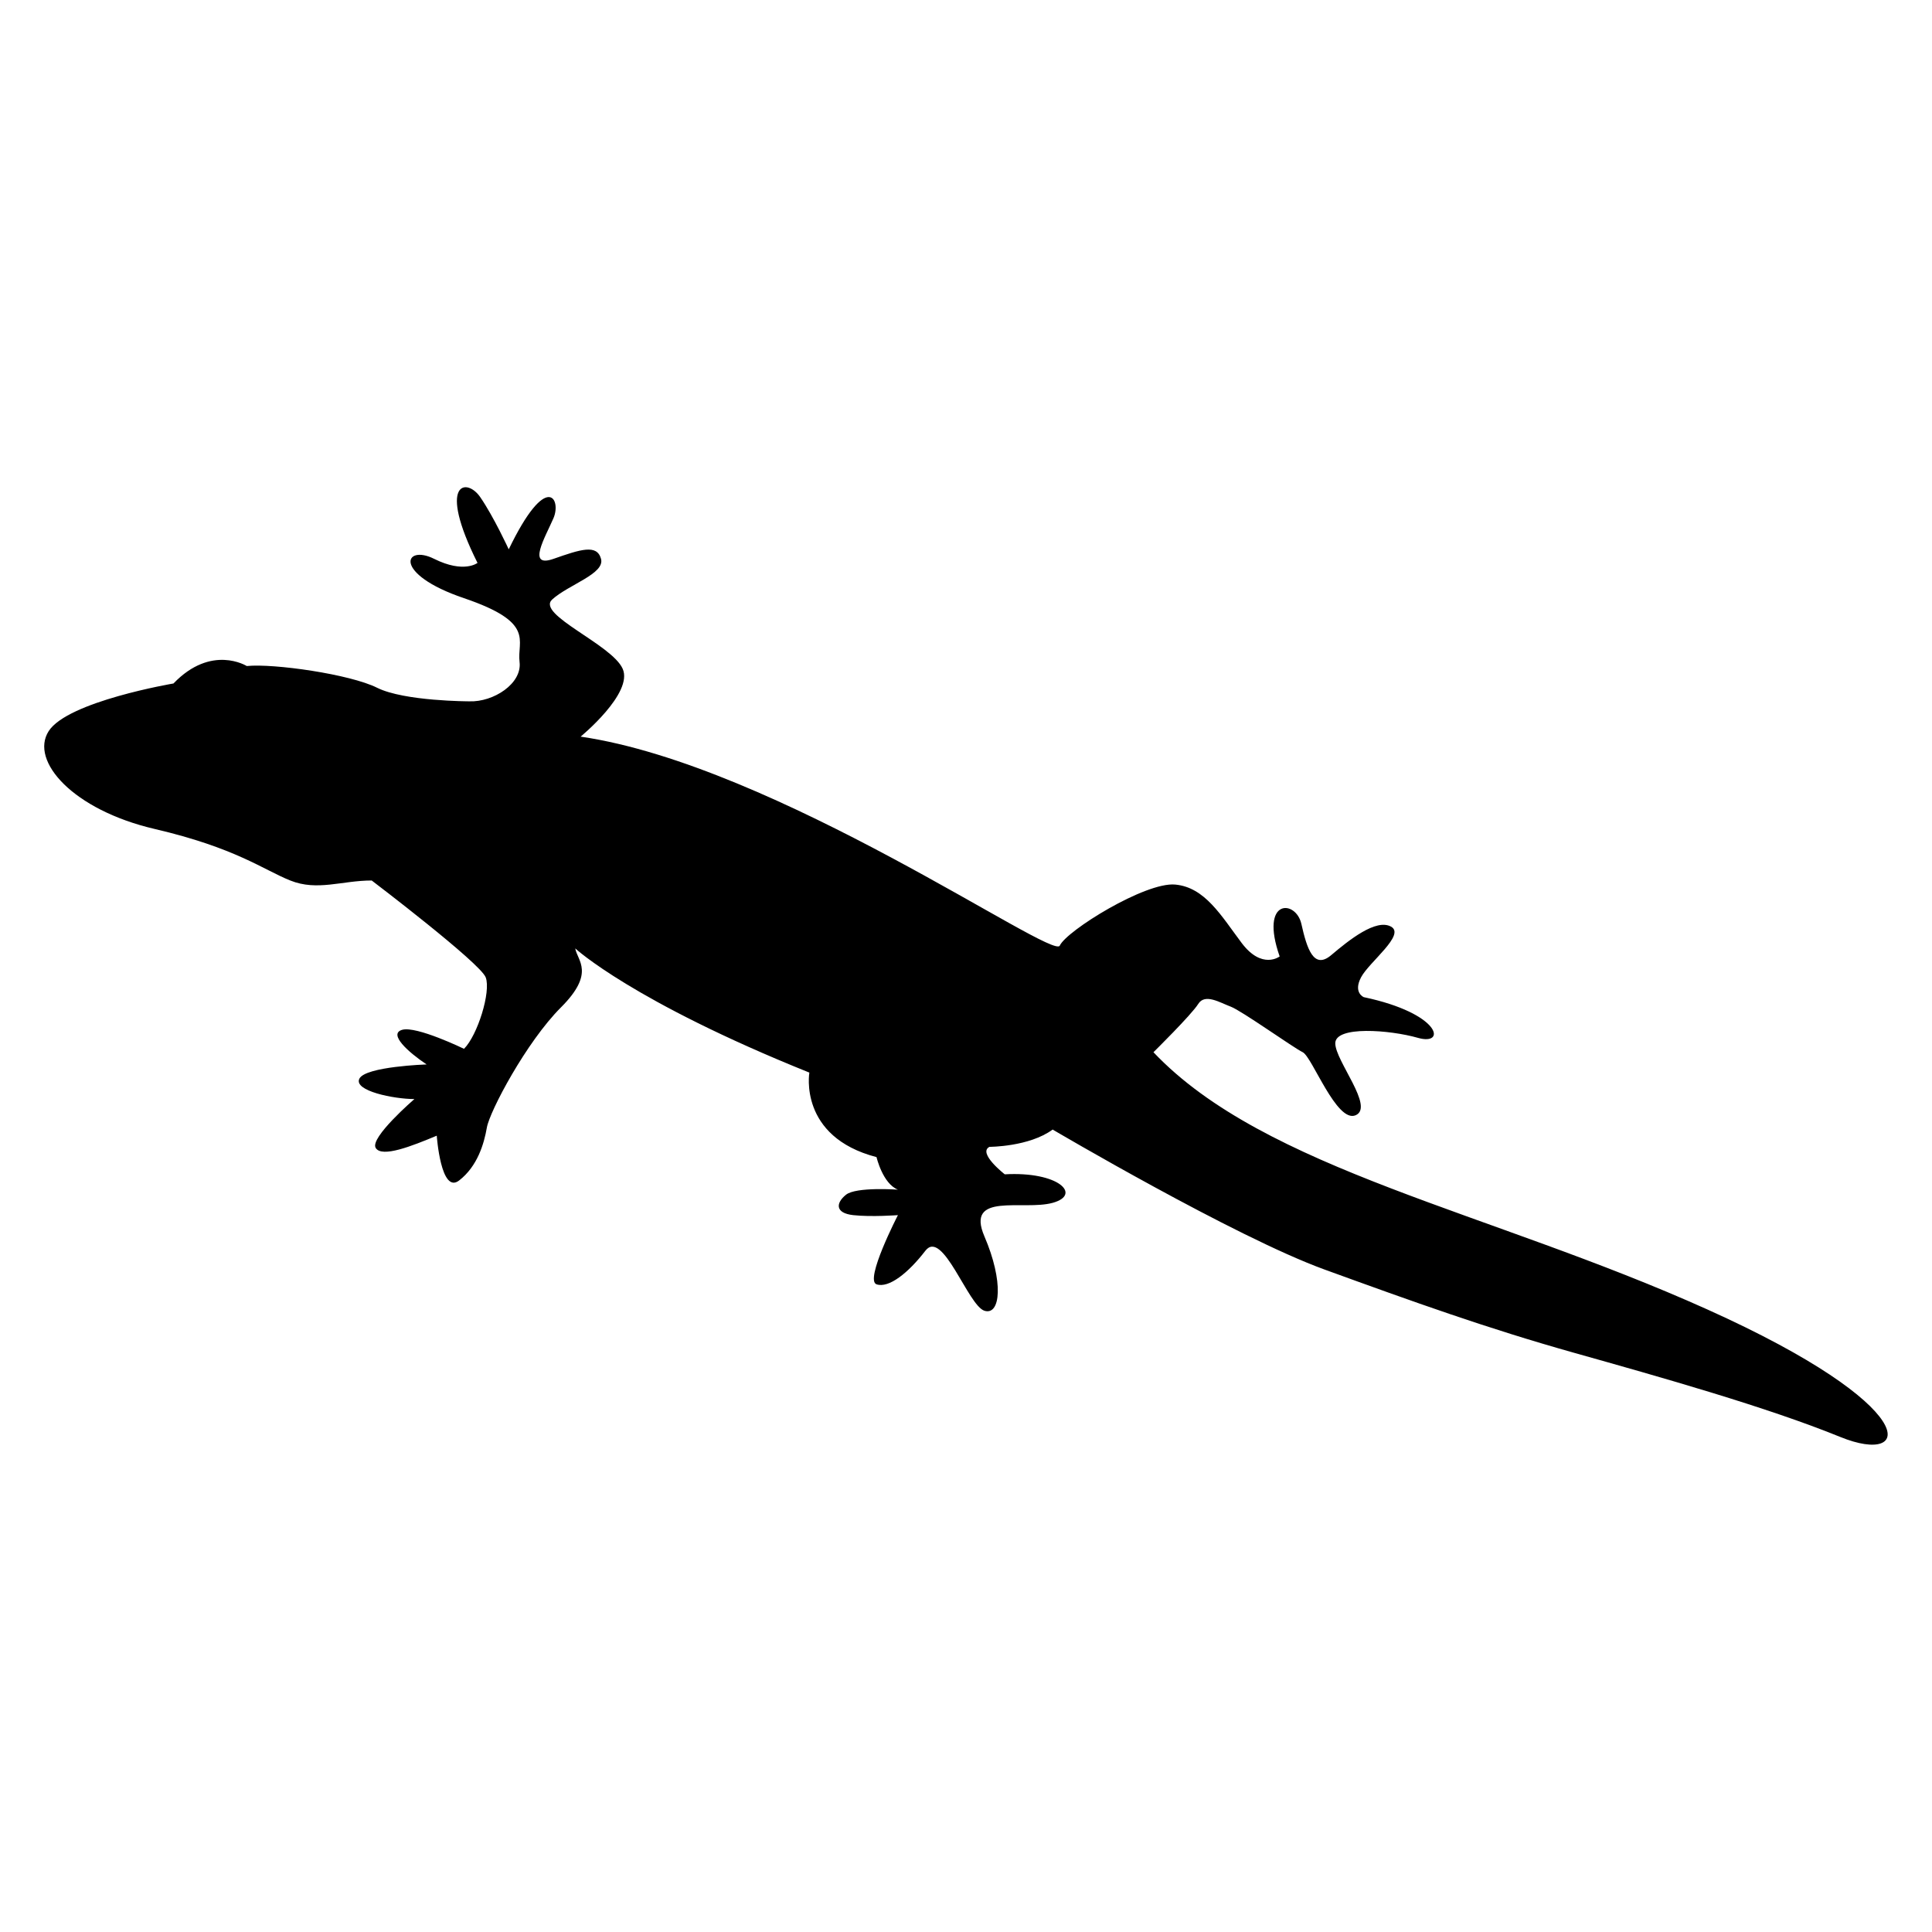
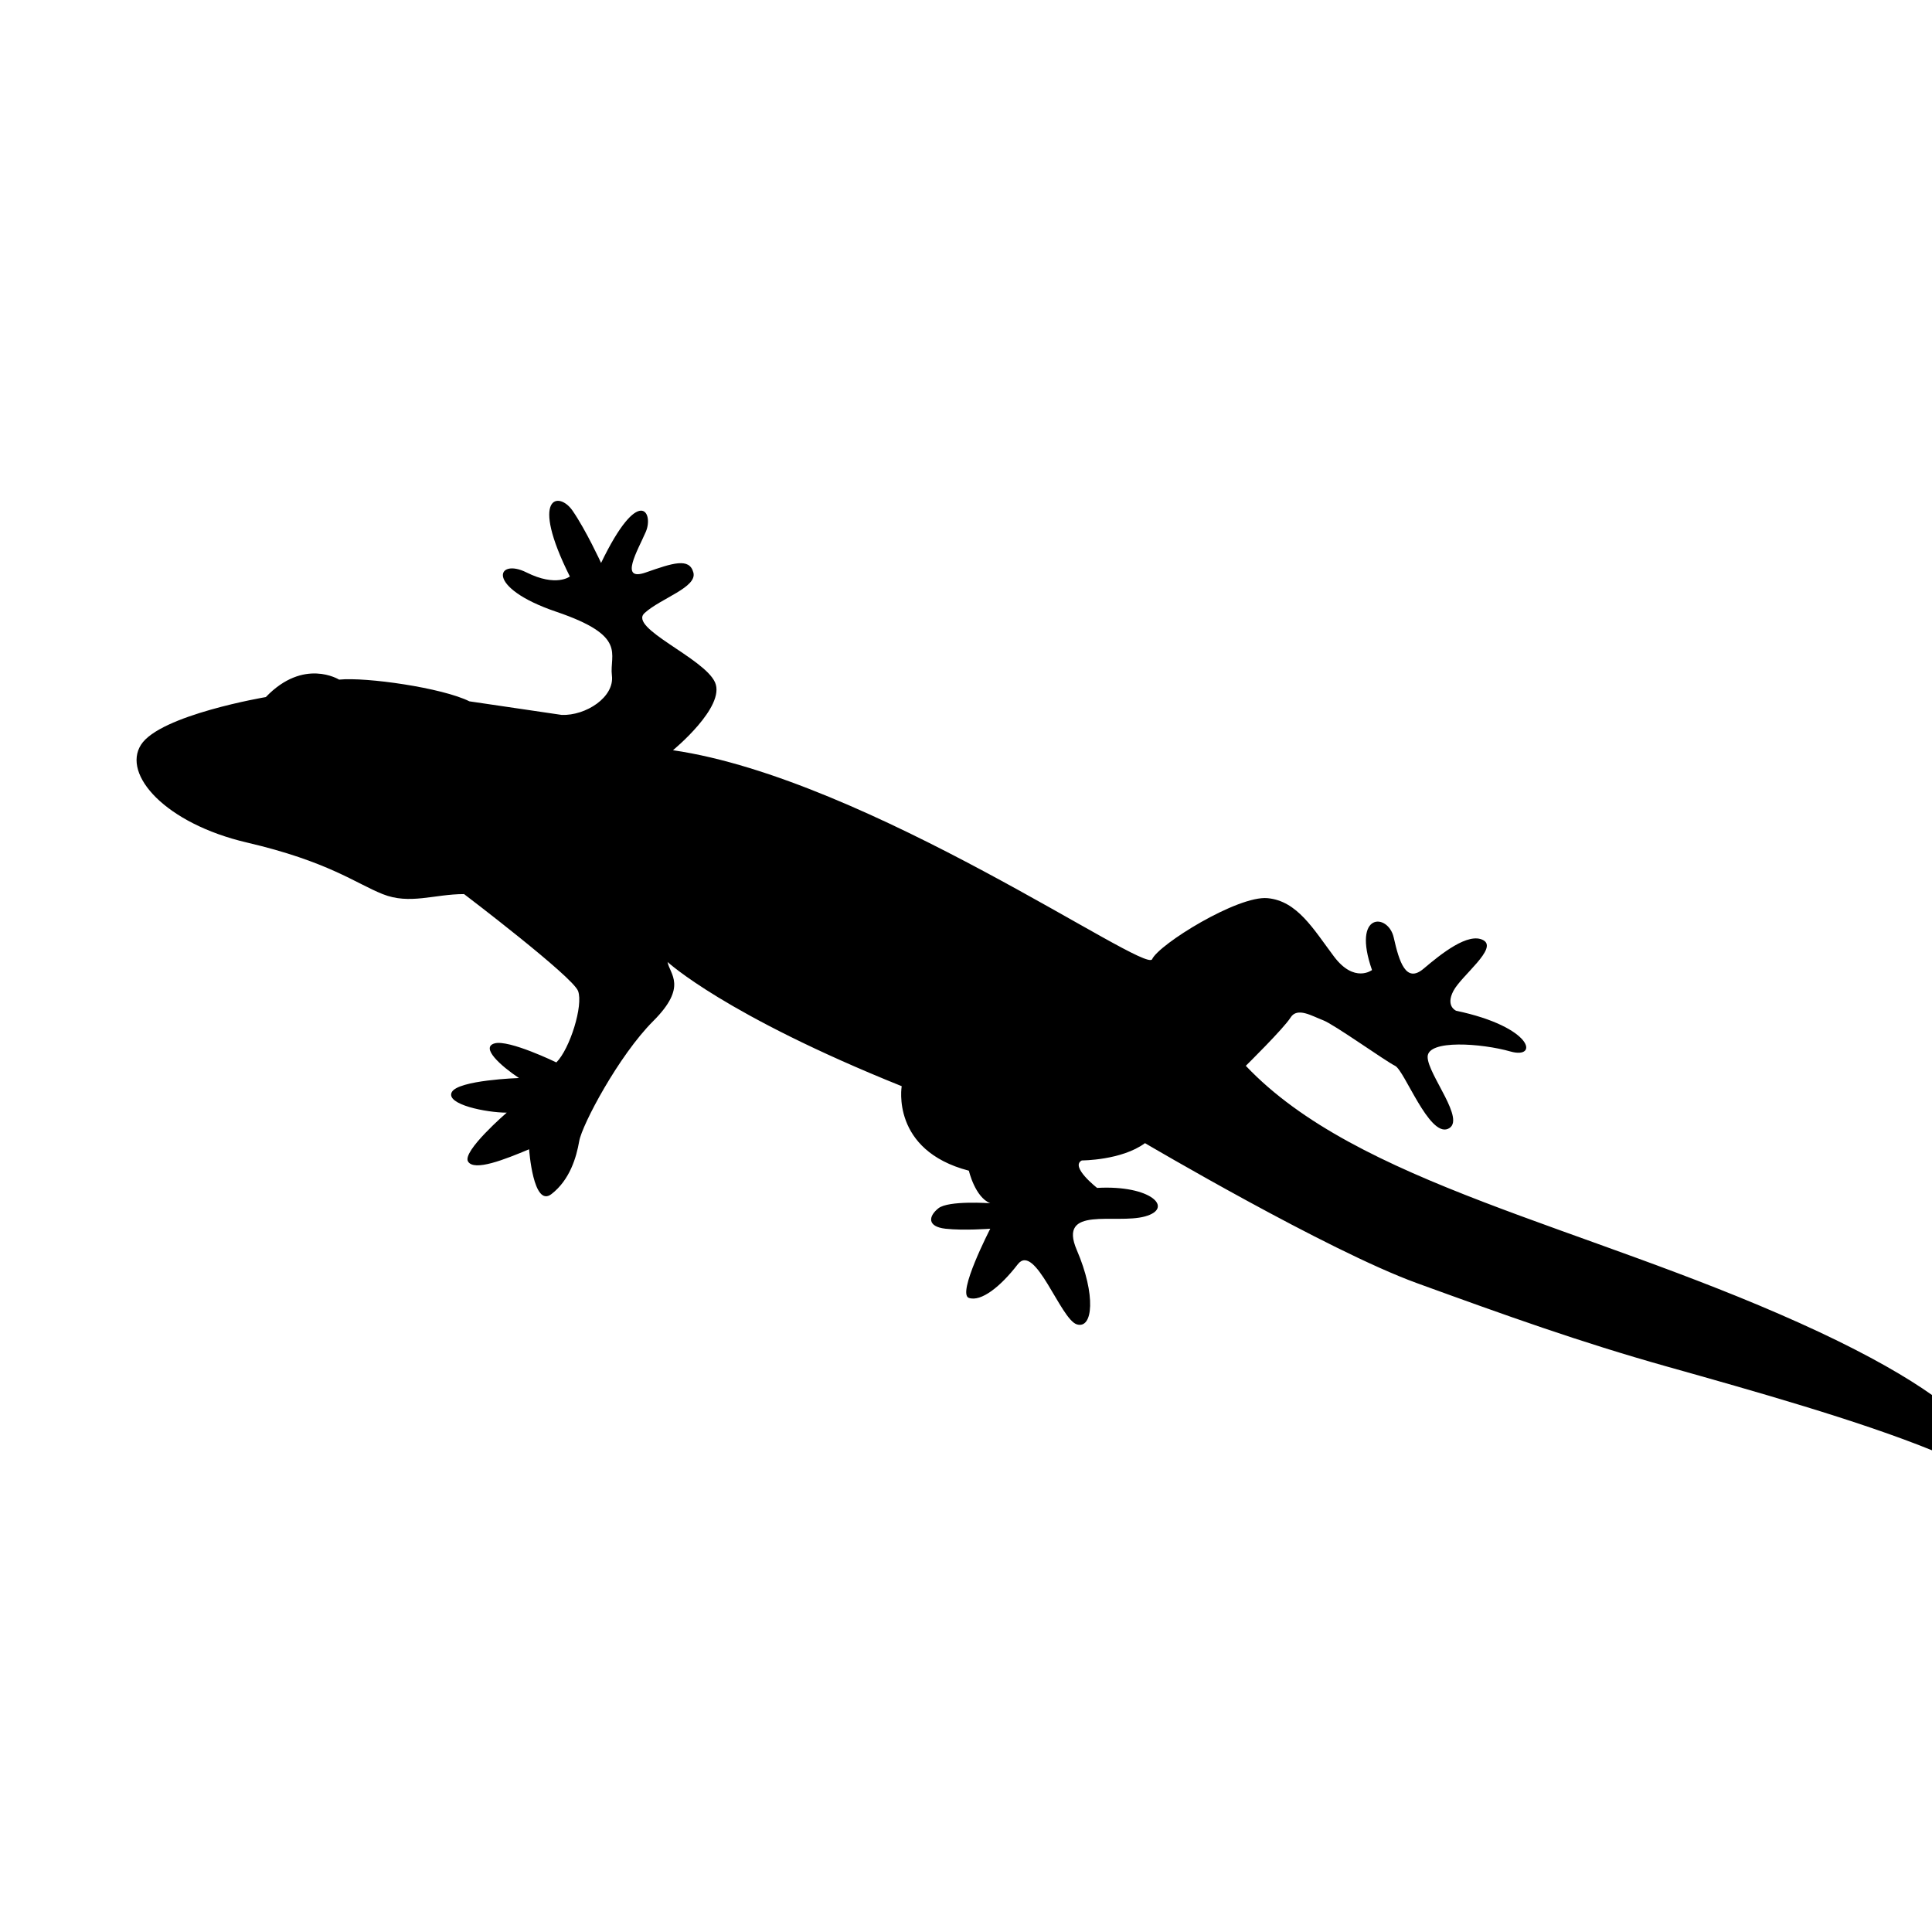
<svg xmlns="http://www.w3.org/2000/svg" fill="#000000" width="800px" height="800px" version="1.1" viewBox="144 144 512 512">
-   <path d="m268.4 329.86s-17.266 0-24.473-3.602c-7.191-3.586-27.344-6.473-34.535-5.754 0 0-9.359-5.863-19.418 4.625 0 0-28.047 4.734-33.082 12.641-5.043 7.906 6.469 20.867 28.059 25.906 21.586 5.039 28.777 10.793 35.969 13.664 7.191 2.887 13.68 0 21.586 0 0 0 28.777 21.848 30.215 25.68 1.434 3.816-2.168 15.344-5.754 18.93 0 0-12.594-6.121-16.383-5.039-3.769 1.082 1.617 5.938 6.473 9.176 0 0-16.199 0.535-17.816 3.769-1.617 3.238 9.176 5.406 14.578 5.406 0 0-11.879 10.242-10.258 12.945 1.617 2.703 9.711-0.535 16.184-3.238 0 0 1.082 15.648 5.938 11.863 4.856-3.769 6.594-9.711 7.344-14.031 0.75-4.32 10.457-22.656 19.633-31.832 9.176-9.16 4.32-12.41 3.785-15.633 0 0 15.098 14.031 62.043 32.914 0 0-2.961 16.992 17.801 22.398 0 0 1.617 7.008 5.664 8.625 0 0-11.07-0.809-13.754 1.344-2.688 2.152-2.961 4.856 1.895 5.406 4.856 0.535 11.863 0 11.863 0s-8.902 17.25-5.664 18.336c3.238 1.082 8.367-2.961 12.945-8.902 4.582-5.938 11.328 14.566 15.648 15.906 4.32 1.344 5.113-7.816 0-19.695-5.113-11.879 10.242-6.746 18.074-8.902 7.816-2.152 1.617-8.367-12.688-7.559 0 0-7.281-5.664-4.047-7.281 0 0 10.52 0 16.734-4.582 0 0 48.273 28.441 72.016 37.082 23.738 8.625 43.191 15.617 66.199 22.09 23.023 6.473 51.082 14.383 70.504 22.289 19.418 7.922 22.305-7.91-35.25-33.801-57.555-25.906-117.25-37.008-146.75-68.152 0 0 10.062-9.91 11.863-12.793 1.785-2.871 5.754-0.352 8.625 0.719 2.871 1.07 16.535 10.84 19.07 12.074 2.519 1.25 8.977 18.855 14.016 16.703 5.055-2.168-5.391-14.398-5.391-19.07s14.398-3.586 21.938-1.434c7.559 2.152 6.106-6.473-14.383-10.793 0 0-2.871-1.176-0.719-5.266 2.168-4.09 11.879-11.281 7.922-13.434-3.969-2.168-11.16 3.602-15.832 7.559-4.672 3.953-6.457-1.801-7.91-8.273-1.449-6.473-11.16-6.824-5.754 8.625 0 0-4.672 3.602-10.078-3.586-5.406-7.191-9.711-14.746-17.617-15.465-7.922-0.719-28.777 12.23-30.578 16.184-1.785 3.953-75.176-47.832-126.98-55.387 0 0 14.031-11.512 11.145-17.984-2.871-6.473-23.008-14.383-18.688-18.352 4.324-3.953 14.035-6.82 12.949-10.777-1.07-3.953-5.406-2.519-12.594 0-7.191 2.519-2.168-5.754 0-10.793 2.152-5.039-1.801-12.594-11.863 8.273 0 0-3.969-8.641-7.559-13.848-3.586-5.219-11.508-4.137-0.715 17.438 0 0-3.586 2.871-11.512-1.082-7.91-3.953-11.16 3.953 7.91 10.426 19.07 6.473 14.031 11.16 14.746 16.902 0.719 5.738-6.902 10.668-13.297 10.441z" />
+   <path d="m268.4 329.86c-7.191-3.586-27.344-6.473-34.535-5.754 0 0-9.359-5.863-19.418 4.625 0 0-28.047 4.734-33.082 12.641-5.043 7.906 6.469 20.867 28.059 25.906 21.586 5.039 28.777 10.793 35.969 13.664 7.191 2.887 13.68 0 21.586 0 0 0 28.777 21.848 30.215 25.68 1.434 3.816-2.168 15.344-5.754 18.93 0 0-12.594-6.121-16.383-5.039-3.769 1.082 1.617 5.938 6.473 9.176 0 0-16.199 0.535-17.816 3.769-1.617 3.238 9.176 5.406 14.578 5.406 0 0-11.879 10.242-10.258 12.945 1.617 2.703 9.711-0.535 16.184-3.238 0 0 1.082 15.648 5.938 11.863 4.856-3.769 6.594-9.711 7.344-14.031 0.75-4.32 10.457-22.656 19.633-31.832 9.176-9.16 4.32-12.41 3.785-15.633 0 0 15.098 14.031 62.043 32.914 0 0-2.961 16.992 17.801 22.398 0 0 1.617 7.008 5.664 8.625 0 0-11.07-0.809-13.754 1.344-2.688 2.152-2.961 4.856 1.895 5.406 4.856 0.535 11.863 0 11.863 0s-8.902 17.25-5.664 18.336c3.238 1.082 8.367-2.961 12.945-8.902 4.582-5.938 11.328 14.566 15.648 15.906 4.32 1.344 5.113-7.816 0-19.695-5.113-11.879 10.242-6.746 18.074-8.902 7.816-2.152 1.617-8.367-12.688-7.559 0 0-7.281-5.664-4.047-7.281 0 0 10.52 0 16.734-4.582 0 0 48.273 28.441 72.016 37.082 23.738 8.625 43.191 15.617 66.199 22.09 23.023 6.473 51.082 14.383 70.504 22.289 19.418 7.922 22.305-7.91-35.25-33.801-57.555-25.906-117.25-37.008-146.75-68.152 0 0 10.062-9.91 11.863-12.793 1.785-2.871 5.754-0.352 8.625 0.719 2.871 1.07 16.535 10.84 19.07 12.074 2.519 1.25 8.977 18.855 14.016 16.703 5.055-2.168-5.391-14.398-5.391-19.07s14.398-3.586 21.938-1.434c7.559 2.152 6.106-6.473-14.383-10.793 0 0-2.871-1.176-0.719-5.266 2.168-4.09 11.879-11.281 7.922-13.434-3.969-2.168-11.16 3.602-15.832 7.559-4.672 3.953-6.457-1.801-7.91-8.273-1.449-6.473-11.16-6.824-5.754 8.625 0 0-4.672 3.602-10.078-3.586-5.406-7.191-9.711-14.746-17.617-15.465-7.922-0.719-28.777 12.23-30.578 16.184-1.785 3.953-75.176-47.832-126.98-55.387 0 0 14.031-11.512 11.145-17.984-2.871-6.473-23.008-14.383-18.688-18.352 4.324-3.953 14.035-6.82 12.949-10.777-1.07-3.953-5.406-2.519-12.594 0-7.191 2.519-2.168-5.754 0-10.793 2.152-5.039-1.801-12.594-11.863 8.273 0 0-3.969-8.641-7.559-13.848-3.586-5.219-11.508-4.137-0.715 17.438 0 0-3.586 2.871-11.512-1.082-7.91-3.953-11.16 3.953 7.91 10.426 19.07 6.473 14.031 11.16 14.746 16.902 0.719 5.738-6.902 10.668-13.297 10.441z" />
</svg>